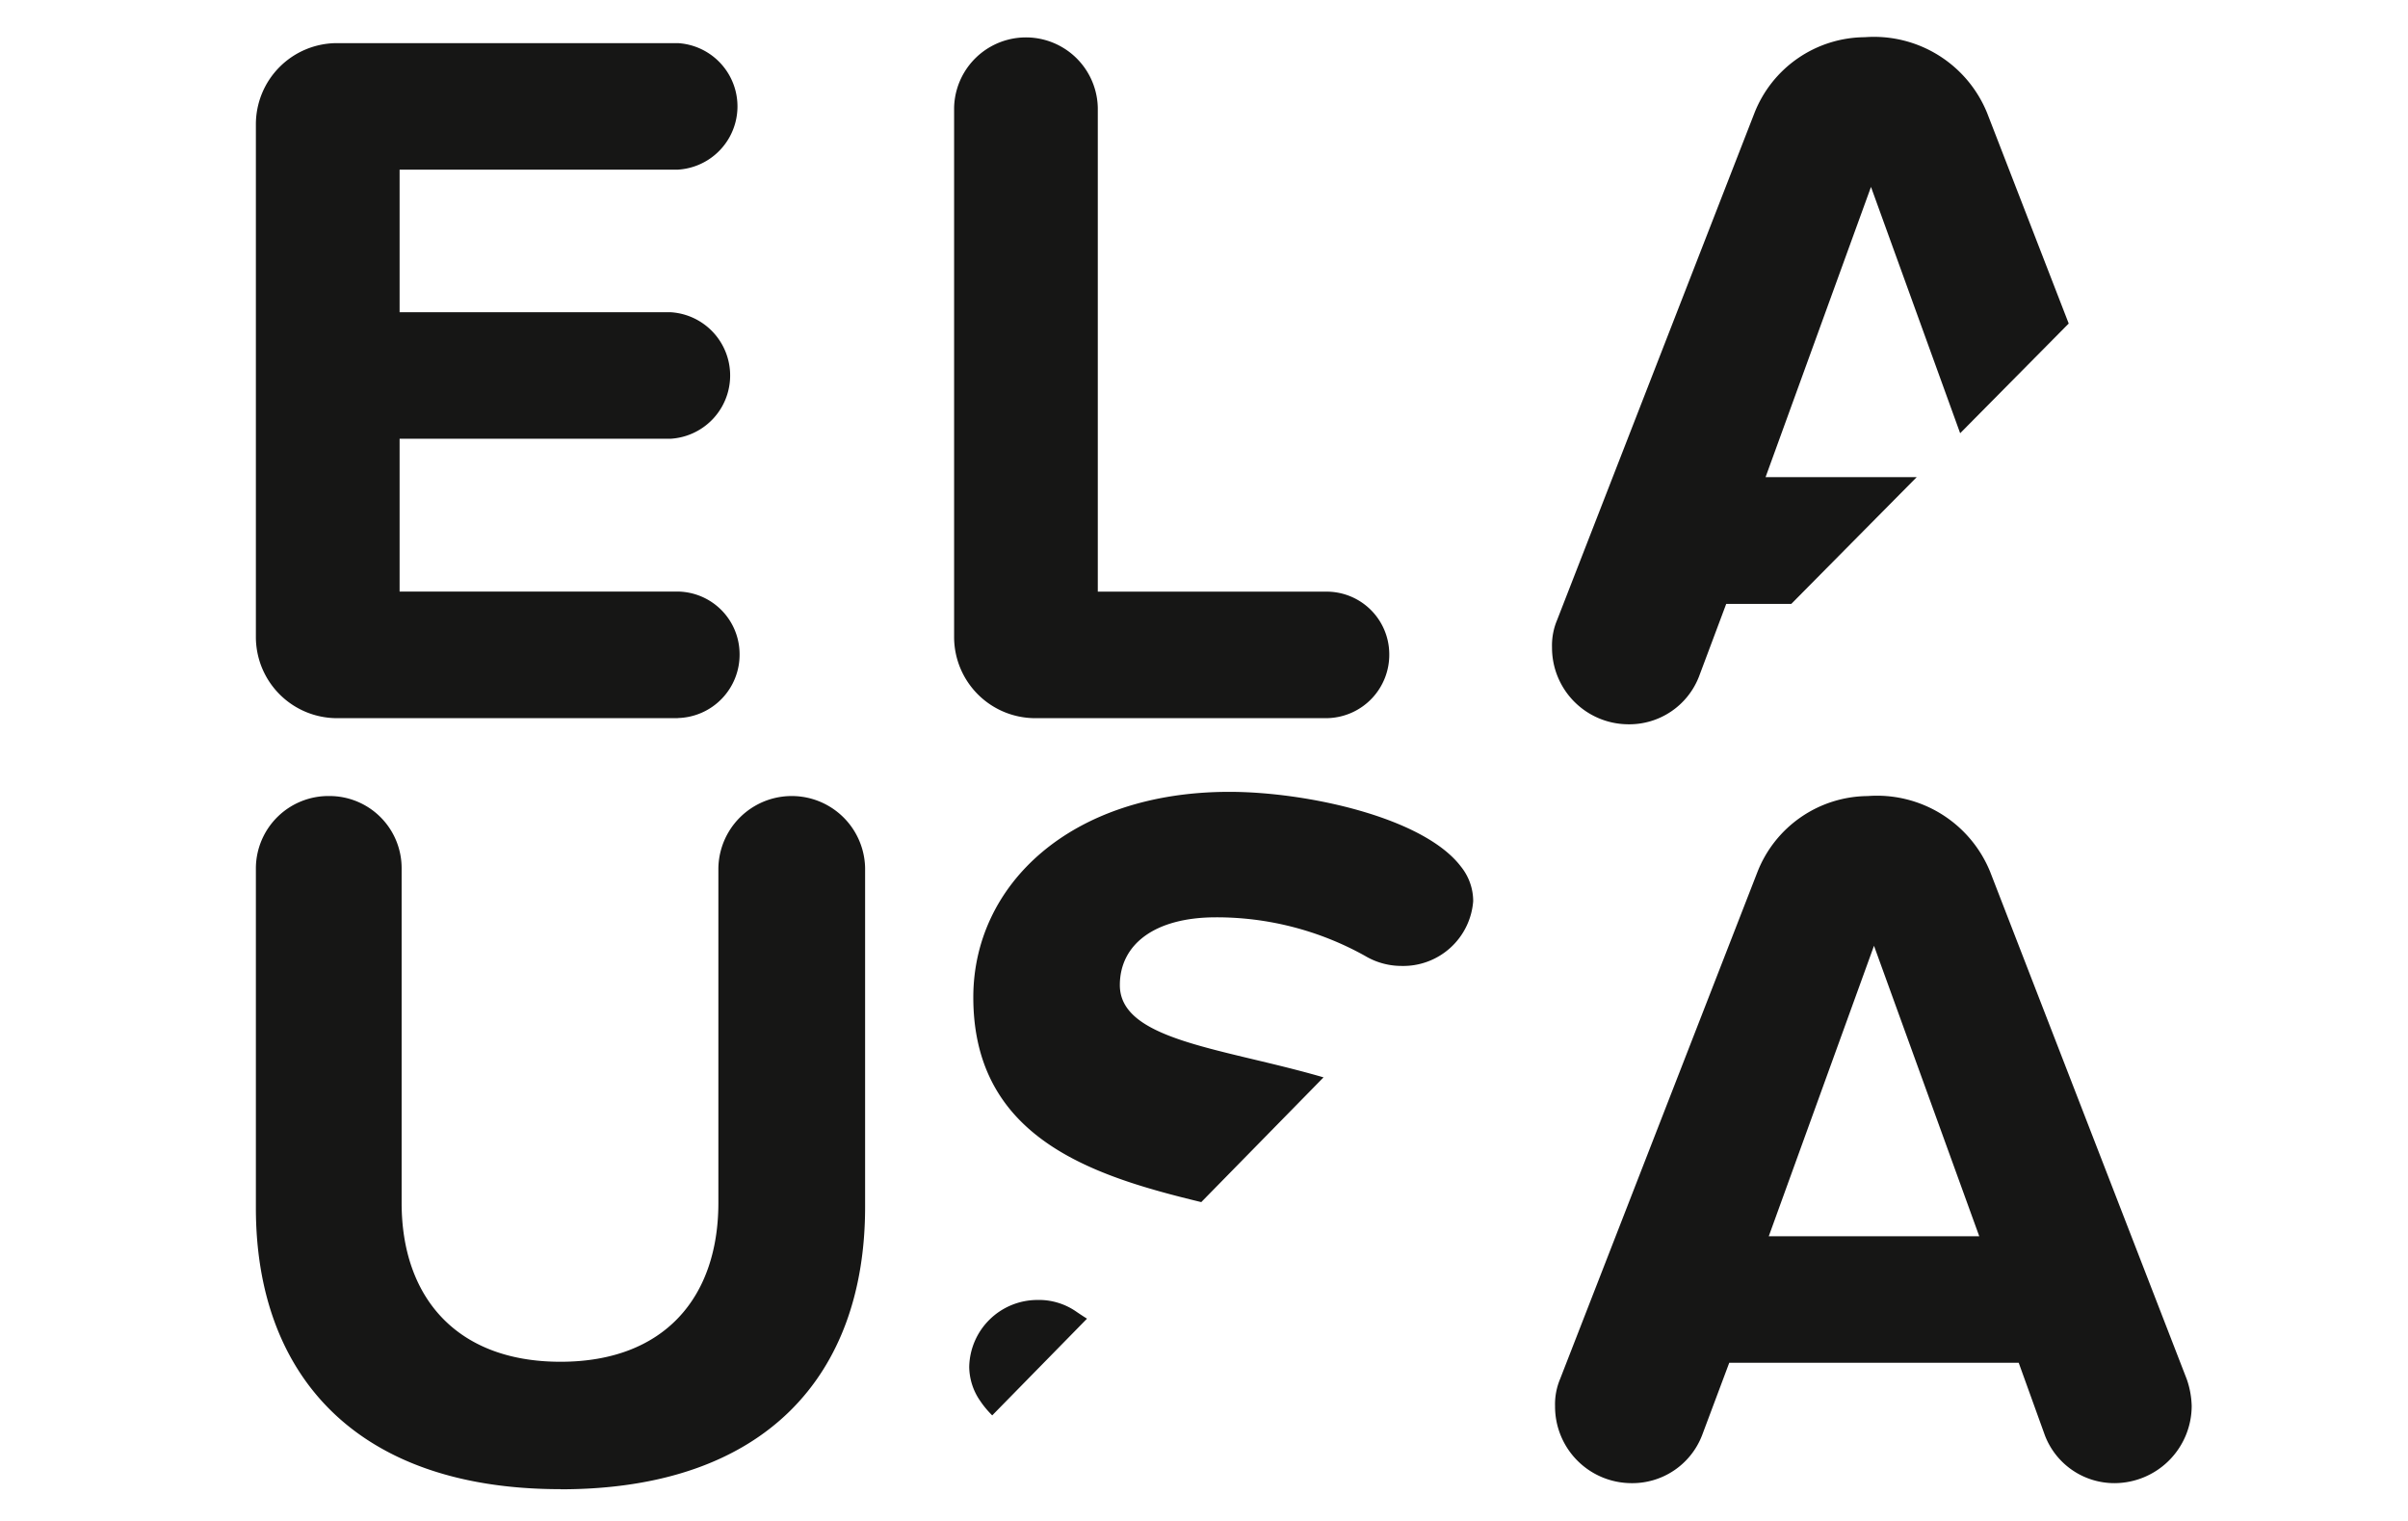
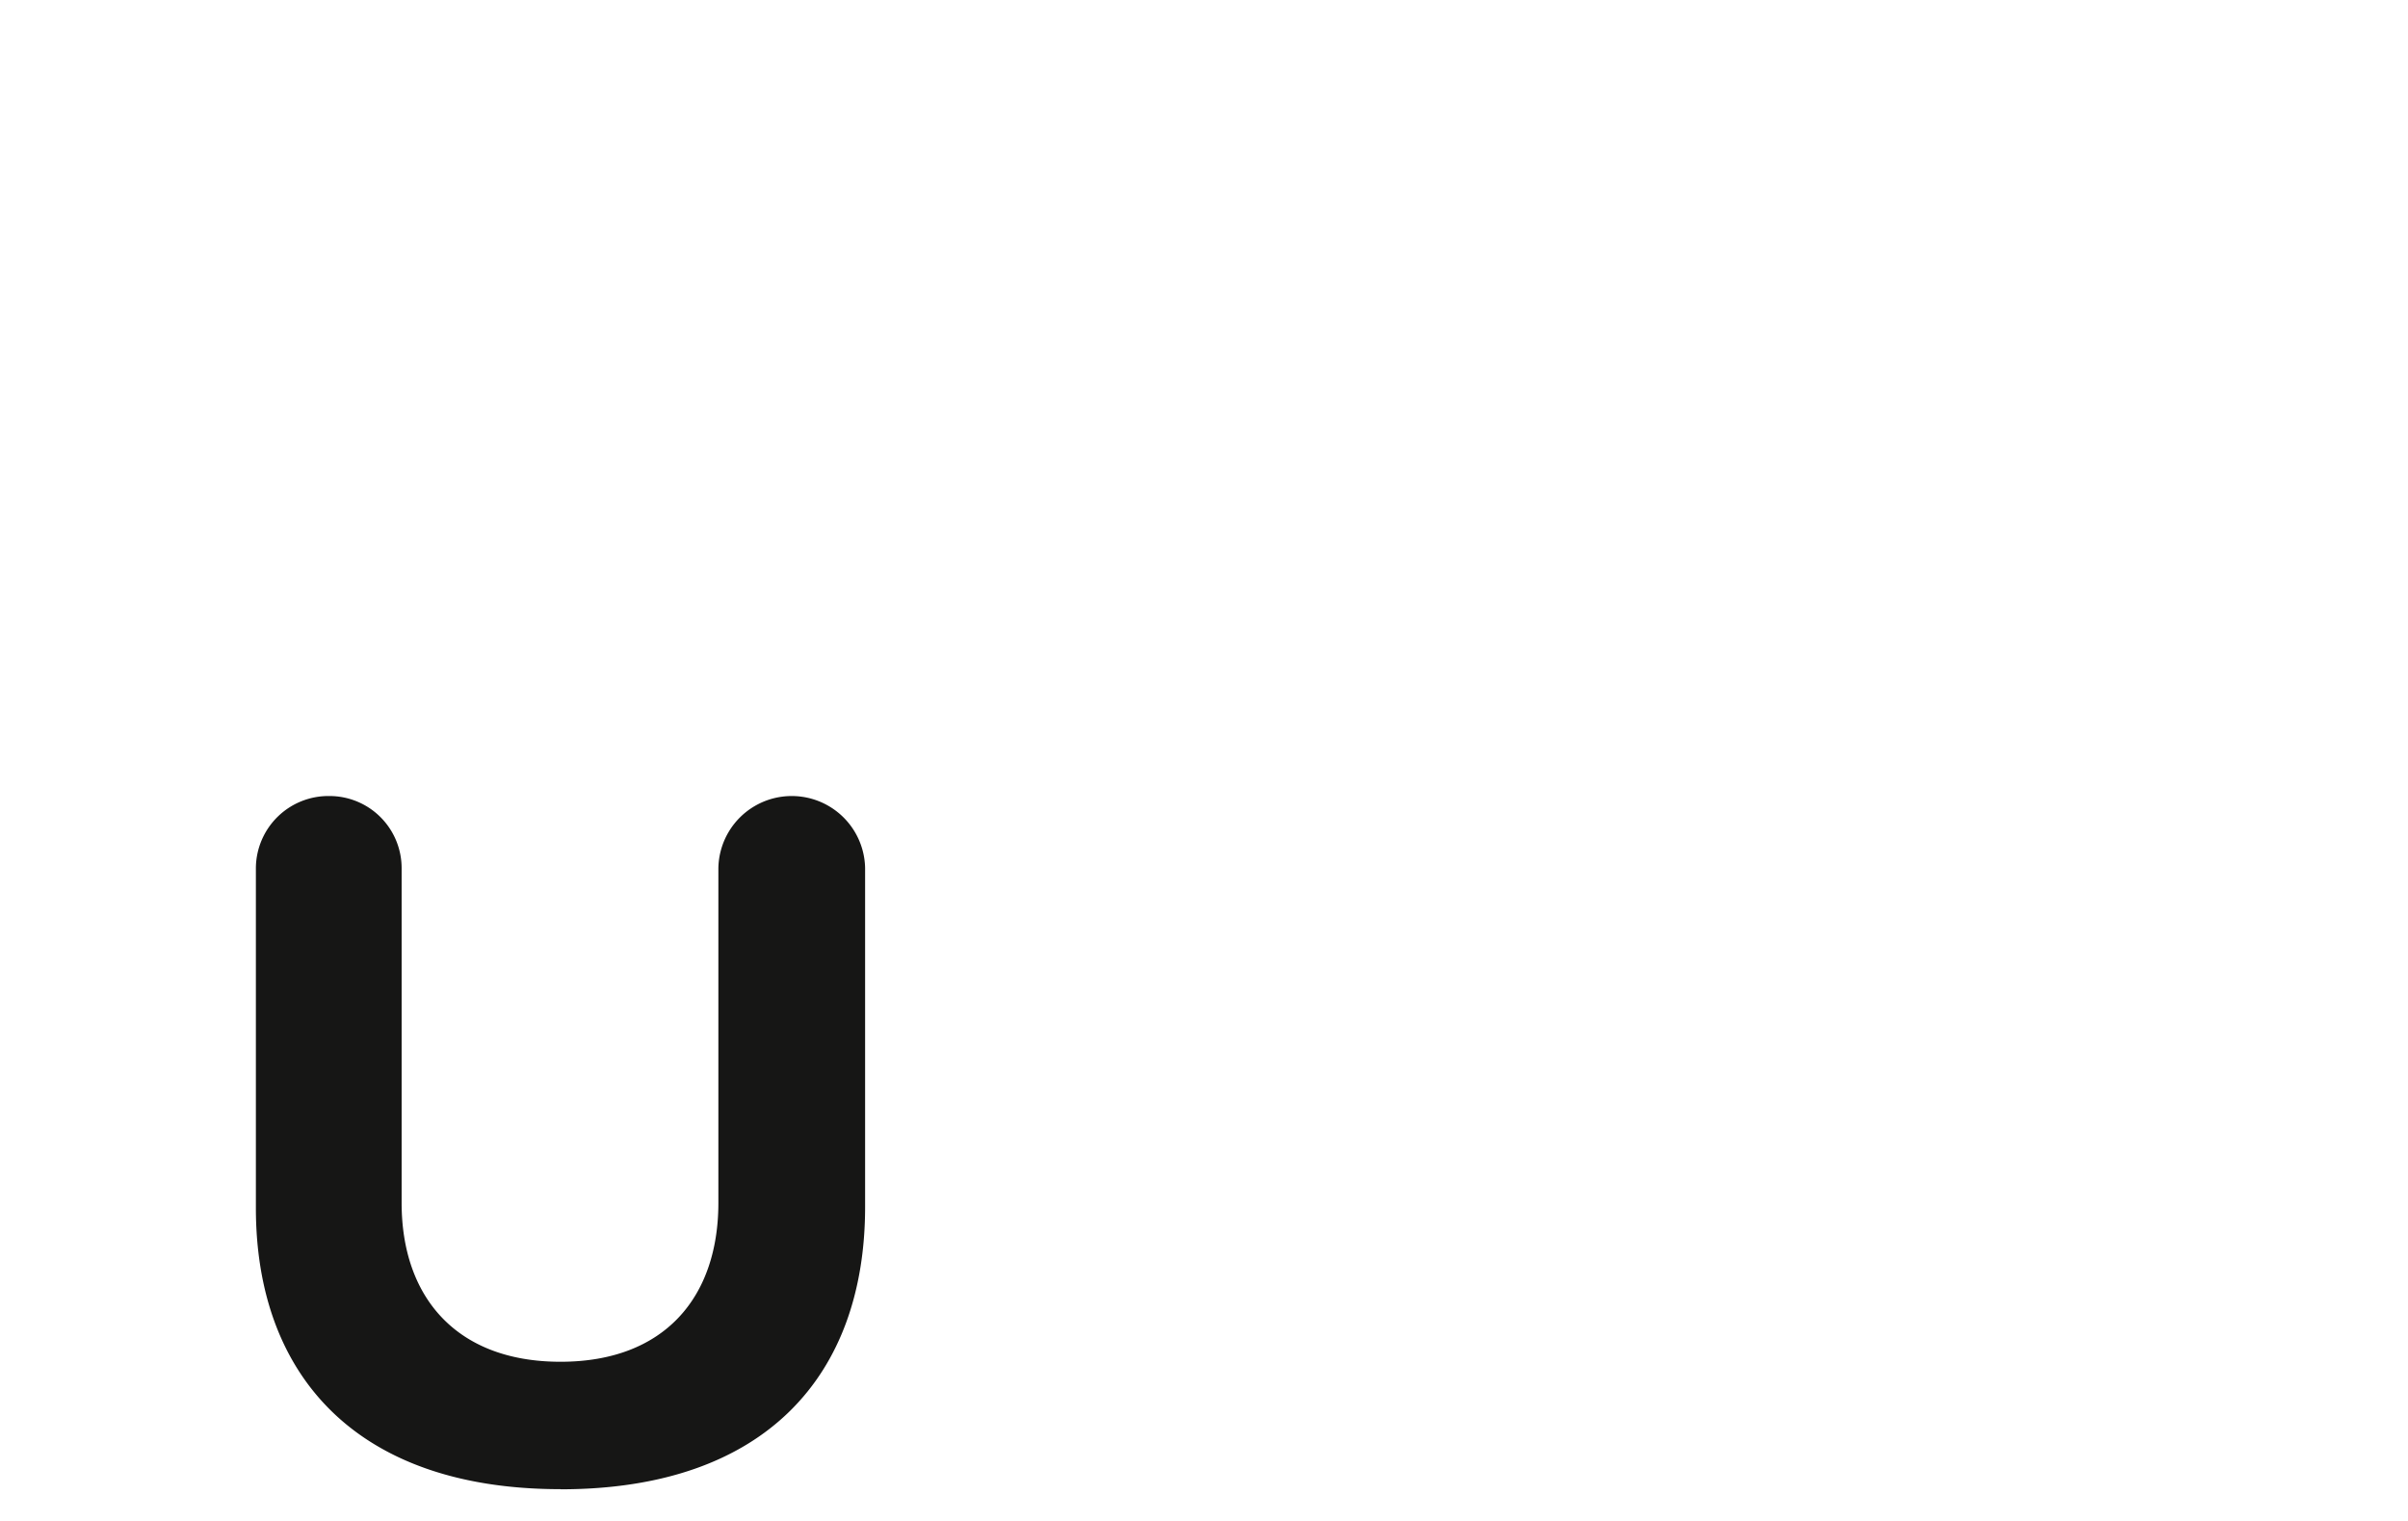
<svg xmlns="http://www.w3.org/2000/svg" viewBox="0 0 76 48" height="48" width="76" id="Site_logo">
  <defs>
    <clipPath id="clip-path">
      <rect fill="#fff" height="48" width="76" id="logo-image" />
    </clipPath>
    <clipPath id="clip-path-2">
      <rect fill="none" height="49" width="61.094" data-sanitized-data-name="Retângulo 1104" data-name="Retângulo 1104" id="Retângulo_1104" />
    </clipPath>
    <clipPath id="clip-path-3">
-       <path fill="none" transform="translate(-127.253)" d="M155.862,0s-5.323,6.653-5.988,7.318-4.5,18.031-4.5,18.031l-18.125-.067V48.569l14.831-15.13,21.762-21.991V2.661Z" data-sanitized-data-name="Caminho 172" data-name="Caminho 172" id="Caminho_172" />
-     </clipPath>
+       </clipPath>
  </defs>
  <g clip-path="url(#clip-path)" data-sanitized-data-name="Grupo de máscara 4" data-name="Grupo de máscara 4" id="Grupo_de_máscara_4">
    <g transform="translate(8.076 -2)" data-sanitized-data-name="Grupo 971" data-name="Grupo 971" id="Grupo_971">
      <g data-sanitized-data-name="Grupo 968" data-name="Grupo 968" id="Grupo_968">
        <g clip-path="url(#clip-path-2)" data-sanitized-data-name="Grupo 967" data-name="Grupo 967" id="Grupo_967">
-           <path fill="#161615" transform="translate(0 -16.645)" d="M13.318,41.31H2.555A2.563,2.563,0,0,1,0,38.754V22.562a2.563,2.563,0,0,1,2.555-2.556H13.318a2,2,0,0,1,0,3.993H4.536v4.5h8.559a2,2,0,0,1,0,3.992H4.536v4.823h8.782a1.977,1.977,0,0,1,1.948,1.948,2,2,0,0,1-1.948,2.044" data-sanitized-data-name="Caminho 166" data-name="Caminho 166" id="Caminho_166" />
-           <path fill="#161615" transform="translate(-109.116 -15.699)" d="M142.938,40.364h-9.23a2.563,2.563,0,0,1-2.555-2.555V21.1a2.268,2.268,0,0,1,4.535,0V36.371h7.25a1.978,1.978,0,0,1,1.949,1.948,2,2,0,0,1-1.949,2.044" data-sanitized-data-name="Caminho 167" data-name="Caminho 167" id="Caminho_167" />
          <path fill="#161615" transform="translate(0 -134.303)" d="M9.613,183.3C3.13,183.3,0,179.662,0,174.424V163.693a2.29,2.29,0,0,1,2.332-2.268A2.276,2.276,0,0,1,4.6,163.693v10.571c0,2.971,1.724,5.015,5.014,5.015s4.983-2.044,4.983-5.015V163.693a2.316,2.316,0,0,1,4.631,0v10.7c0,5.3-3.13,8.911-9.613,8.911" data-sanitized-data-name="Caminho 168" data-name="Caminho 168" id="Caminho_168" />
-           <path fill="#161615" transform="translate(-203.046 -134.246)" d="M261.713,183.053a2.347,2.347,0,0,1-2.2-1.5l-.83-2.3h-9.135l-.862,2.3a2.359,2.359,0,0,1-2.236,1.5,2.417,2.417,0,0,1-2.4-2.427,2.056,2.056,0,0,1,.16-.862l6.228-16a3.77,3.77,0,0,1,3.481-2.395,3.855,3.855,0,0,1,3.865,2.395l6.2,16a2.745,2.745,0,0,1,.159.862,2.443,2.443,0,0,1-2.427,2.427m-7.6-16.959-3.321,9.167h6.643Z" data-sanitized-data-name="Caminho 169" data-name="Caminho 169" id="Caminho_169" />
        </g>
      </g>
      <g transform="translate(21.381)" data-sanitized-data-name="Grupo 970" data-name="Grupo 970" id="Grupo_970">
        <g clip-path="url(#clip-path-3)" data-sanitized-data-name="Grupo 969" data-name="Grupo 969" id="Grupo_969">
-           <path fill="#161615" transform="translate(-223.954 -15.642)" d="M261.144,40.5a2.348,2.348,0,0,1-2.2-1.5l-.83-2.3h-9.135l-.862,2.3a2.359,2.359,0,0,1-2.236,1.5,2.417,2.417,0,0,1-2.4-2.427,2.057,2.057,0,0,1,.16-.862l6.228-16a3.77,3.77,0,0,1,3.482-2.395,3.855,3.855,0,0,1,3.864,2.395l6.2,16a2.745,2.745,0,0,1,.16.862,2.444,2.444,0,0,1-2.427,2.427m-7.6-16.959L250.221,32.7h6.643Z" data-sanitized-data-name="Caminho 170" data-name="Caminho 170" id="Caminho_170" />
-           <path fill="#161615" transform="translate(-132.867 -133.666)" d="M142.465,182.666c-3.1,0-6.931-1.023-8.112-2.779A1.912,1.912,0,0,1,134,178.8a2.154,2.154,0,0,1,2.14-2.108,2.066,2.066,0,0,1,1.214.351,9.36,9.36,0,0,0,5.334,1.661c2.492,0,3.705-1.15,3.705-2.364,0-3.768-12.264-1.181-12.264-9.2,0-3.546,3.066-6.484,8.08-6.484,2.427,0,6.132.8,7.314,2.364a1.736,1.736,0,0,1,.383,1.086,2.213,2.213,0,0,1-2.268,2.044,2.243,2.243,0,0,1-1.15-.32,9.618,9.618,0,0,0-4.7-1.214c-1.948,0-3.034.863-3.034,2.14,0,3.385,12.232,1.117,12.232,9.07,0,3.9-2.779,6.835-8.528,6.835" data-sanitized-data-name="Caminho 171" data-name="Caminho 171" id="Caminho_171" />
+           <path fill="#161615" transform="translate(-132.867 -133.666)" d="M142.465,182.666A1.912,1.912,0,0,1,134,178.8a2.154,2.154,0,0,1,2.14-2.108,2.066,2.066,0,0,1,1.214.351,9.36,9.36,0,0,0,5.334,1.661c2.492,0,3.705-1.15,3.705-2.364,0-3.768-12.264-1.181-12.264-9.2,0-3.546,3.066-6.484,8.08-6.484,2.427,0,6.132.8,7.314,2.364a1.736,1.736,0,0,1,.383,1.086,2.213,2.213,0,0,1-2.268,2.044,2.243,2.243,0,0,1-1.15-.32,9.618,9.618,0,0,0-4.7-1.214c-1.948,0-3.034.863-3.034,2.14,0,3.385,12.232,1.117,12.232,9.07,0,3.9-2.779,6.835-8.528,6.835" data-sanitized-data-name="Caminho 171" data-name="Caminho 171" id="Caminho_171" />
        </g>
      </g>
    </g>
  </g>
</svg>